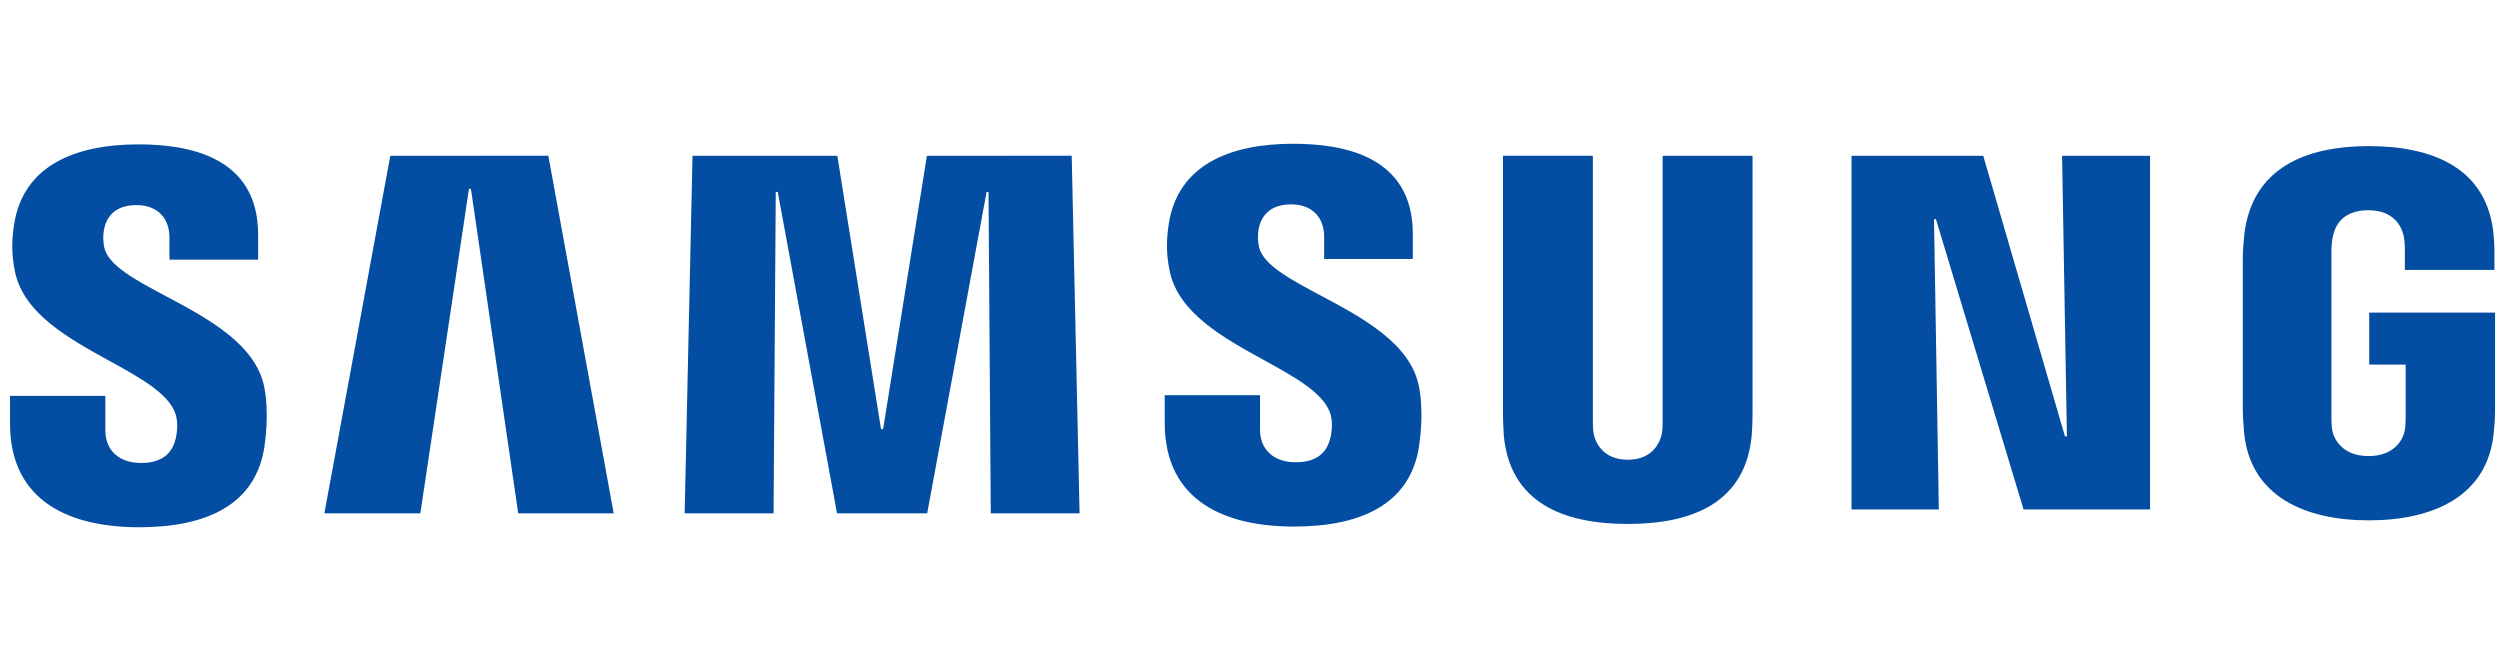
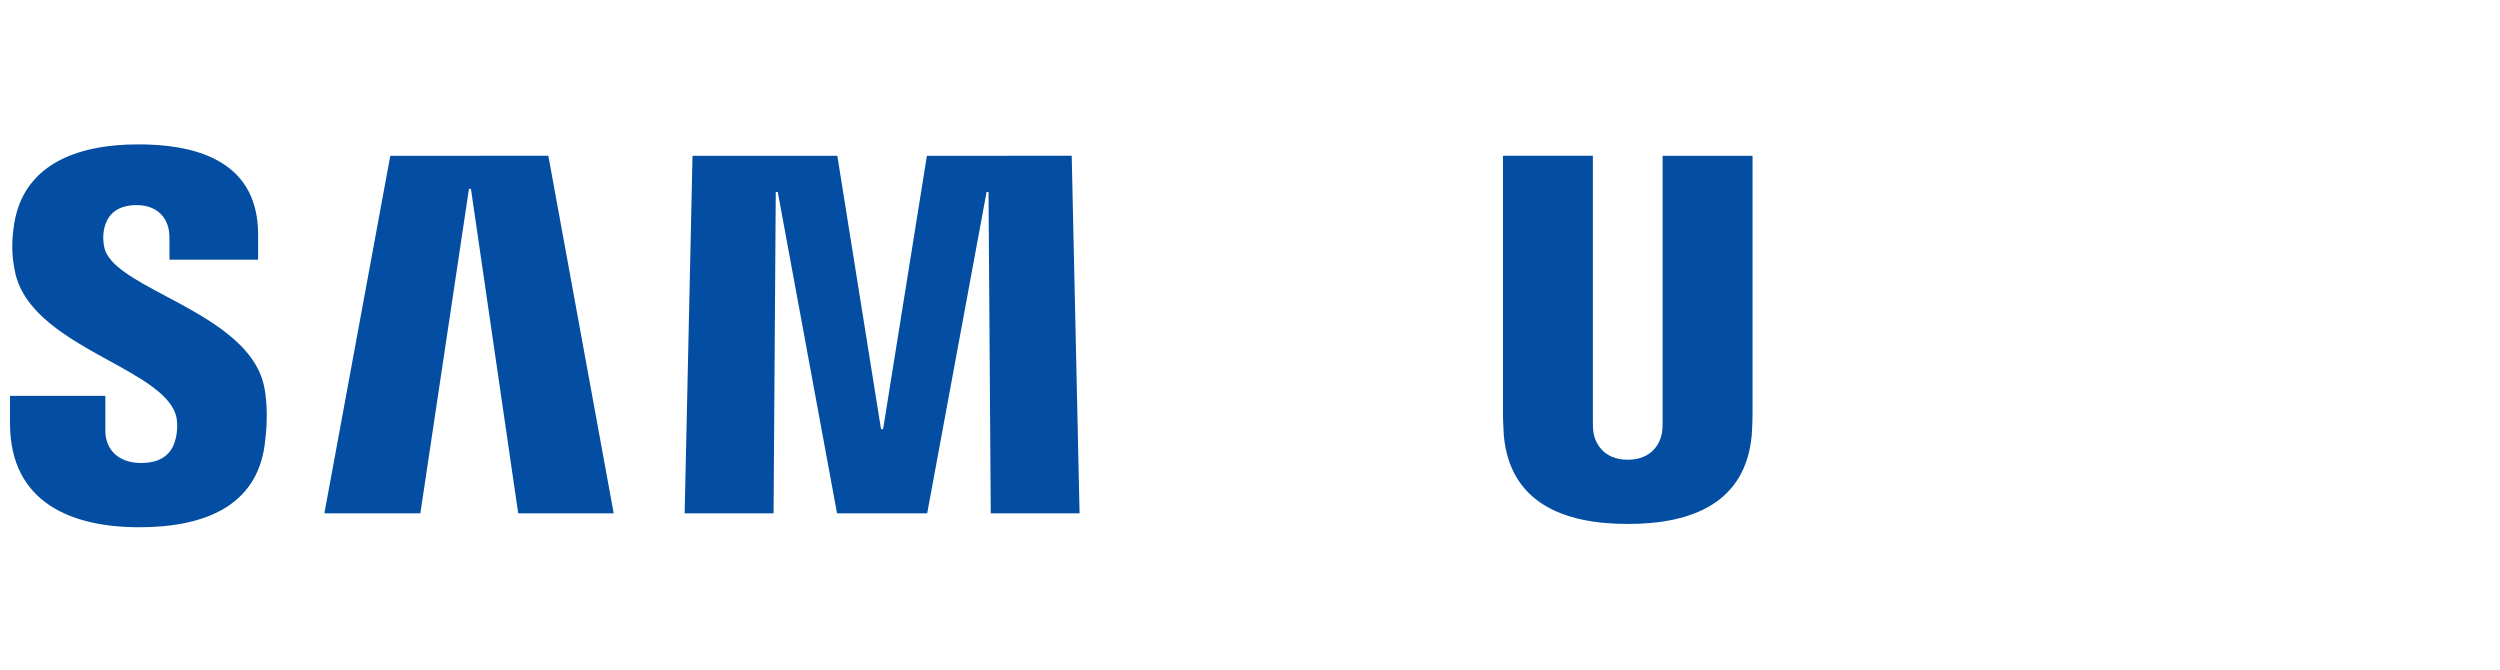
<svg xmlns="http://www.w3.org/2000/svg" width="194" height="52" viewBox="0 0 194 52" fill="none">
-   <path d="M103.182 31.948C103.448 32.619 103.363 33.477 103.232 34.001C103.004 34.925 102.383 35.872 100.548 35.872C98.828 35.872 97.778 34.871 97.778 33.357V30.667H90.381V32.802C90.381 38.989 95.214 40.861 100.397 40.861C105.581 40.861 109.484 39.153 110.135 34.521C110.471 32.126 110.224 30.554 110.108 29.976C109.439 26.633 105.695 24.641 102.486 22.933C100.116 21.671 98.038 20.564 97.705 19.184C97.597 18.706 97.586 18.206 97.678 17.724C97.871 16.832 98.473 15.861 100.197 15.861C101.813 15.861 102.754 16.863 102.754 18.377V20.096H109.634V18.144C109.634 12.1 104.242 11.156 100.347 11.156C95.441 11.156 91.438 12.79 90.705 17.317C90.513 18.555 90.478 19.662 90.771 21.055C91.455 24.297 94.952 26.222 98.086 27.947C100.431 29.238 102.573 30.417 103.182 31.952V31.948Z" fill="#034EA2" />
  <path d="M13.628 34.056C13.759 33.532 13.844 32.674 13.578 32.002C12.969 30.467 10.827 29.288 8.482 27.998C5.348 26.273 1.851 24.348 1.167 21.106C0.874 19.712 0.908 18.606 1.101 17.368C1.83 12.841 5.837 11.203 10.743 11.203C14.638 11.203 20.03 12.15 20.03 18.198V20.151H13.15V18.431C13.15 16.917 12.209 15.916 10.593 15.916C8.869 15.916 8.267 16.886 8.074 17.779C7.982 18.26 7.993 18.761 8.101 19.239C8.434 20.619 10.512 21.726 12.883 22.987C16.091 24.695 19.835 26.688 20.505 30.03C20.62 30.609 20.867 32.181 20.532 34.576C19.88 39.207 15.977 40.915 10.793 40.915C5.61 40.915 0.777 39.044 0.777 32.856V30.721H8.175V33.411C8.175 34.925 9.224 35.927 10.944 35.927C12.78 35.927 13.4 34.98 13.628 34.056Z" fill="#034EA2" />
  <path d="M25.172 39.832L30.286 12.092L42.55 12.084L47.622 39.832H40.213L36.545 14.658H36.391L32.619 39.832H25.172Z" fill="#034EA2" />
  <path d="M68.529 33.299L71.927 12.092L83.165 12.084L83.775 39.832H76.883L76.709 14.898H76.559L71.95 39.832H64.954L60.353 14.895H60.199L60.029 39.832H53.129L53.739 12.092H64.977L68.367 33.299H68.529Z" fill="#034EA2" />
  <path d="M128.956 33.667C128.817 34.347 128.231 35.674 126.316 35.675C124.397 35.674 123.803 34.343 123.672 33.667C123.614 33.369 123.599 32.965 123.606 32.6V12.084H116.63V31.975C116.626 32.484 116.676 33.528 116.695 33.8C117.181 38.978 121.254 40.659 126.318 40.659C131.382 40.659 135.447 38.978 135.932 33.8C135.979 33.19 135.998 32.584 135.998 31.975V12.092H129.021V32.608C129.021 32.965 129.014 33.369 128.956 33.667Z" fill="#034EA2" />
-   <path d="M160.392 33.865L160.018 12.092H166.844V39.537H157.029L150.229 17.006H150.079L150.453 39.537H143.677V12.092H153.901L160.241 33.865H160.392Z" fill="#034EA2" />
-   <path d="M186.614 33.373C186.49 34.121 185.793 35.389 183.802 35.391C181.811 35.389 181.114 34.121 180.983 33.38C180.929 33.066 180.917 32.678 180.917 32.324V19.642C180.917 19.192 180.948 18.699 181.033 18.334C181.18 17.651 181.665 16.316 183.775 16.316C185.885 16.316 186.402 17.721 186.533 18.334C186.617 18.738 186.617 19.39 186.617 19.39V20.947H193.567V20.015C193.567 20.015 193.59 19.076 193.502 18.19C193 12.993 188.712 11.339 183.829 11.339C178.946 11.339 174.77 13.008 174.156 18.198C174.106 18.656 174.041 19.526 174.041 20.023V31.695C174.041 32.216 174.06 32.596 174.137 33.52C174.596 38.574 178.946 40.379 183.829 40.379C188.712 40.379 193.07 38.574 193.521 33.52C193.606 32.596 193.617 32.216 193.617 31.695V24.258H183.852V28.295H186.679V32.332C186.679 32.674 186.671 33.066 186.614 33.373Z" fill="#034EA2" />
</svg>